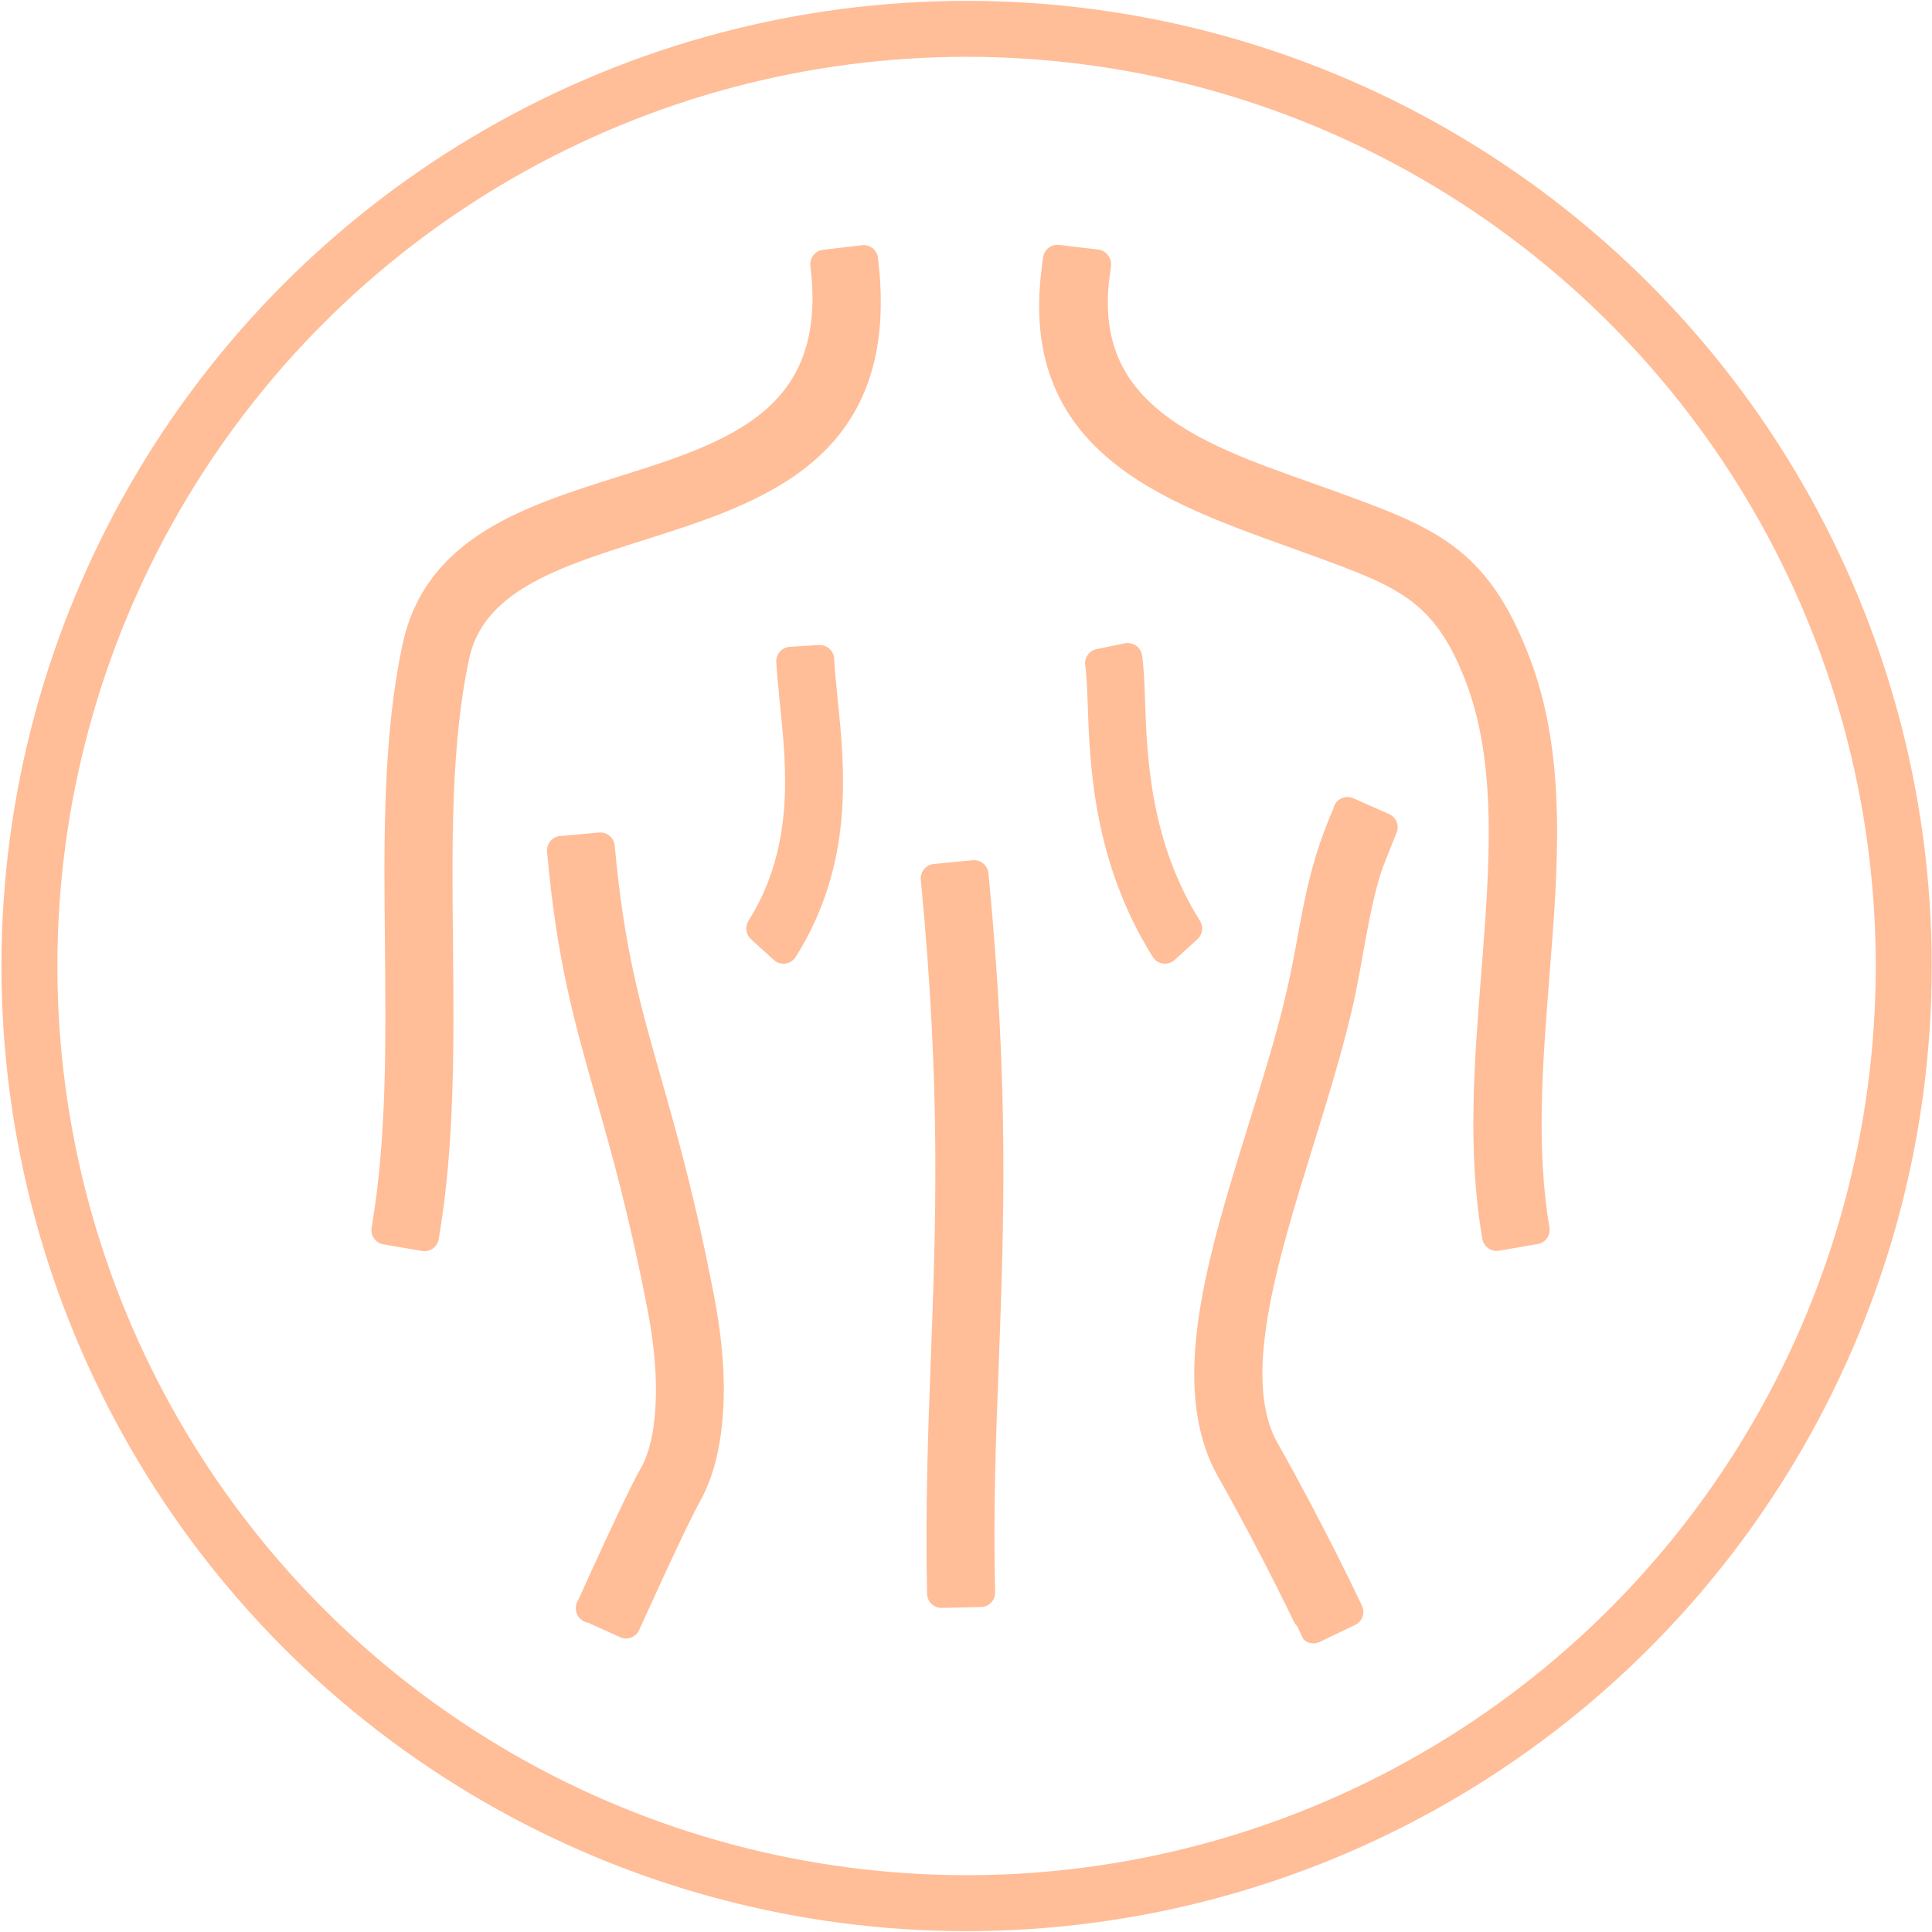
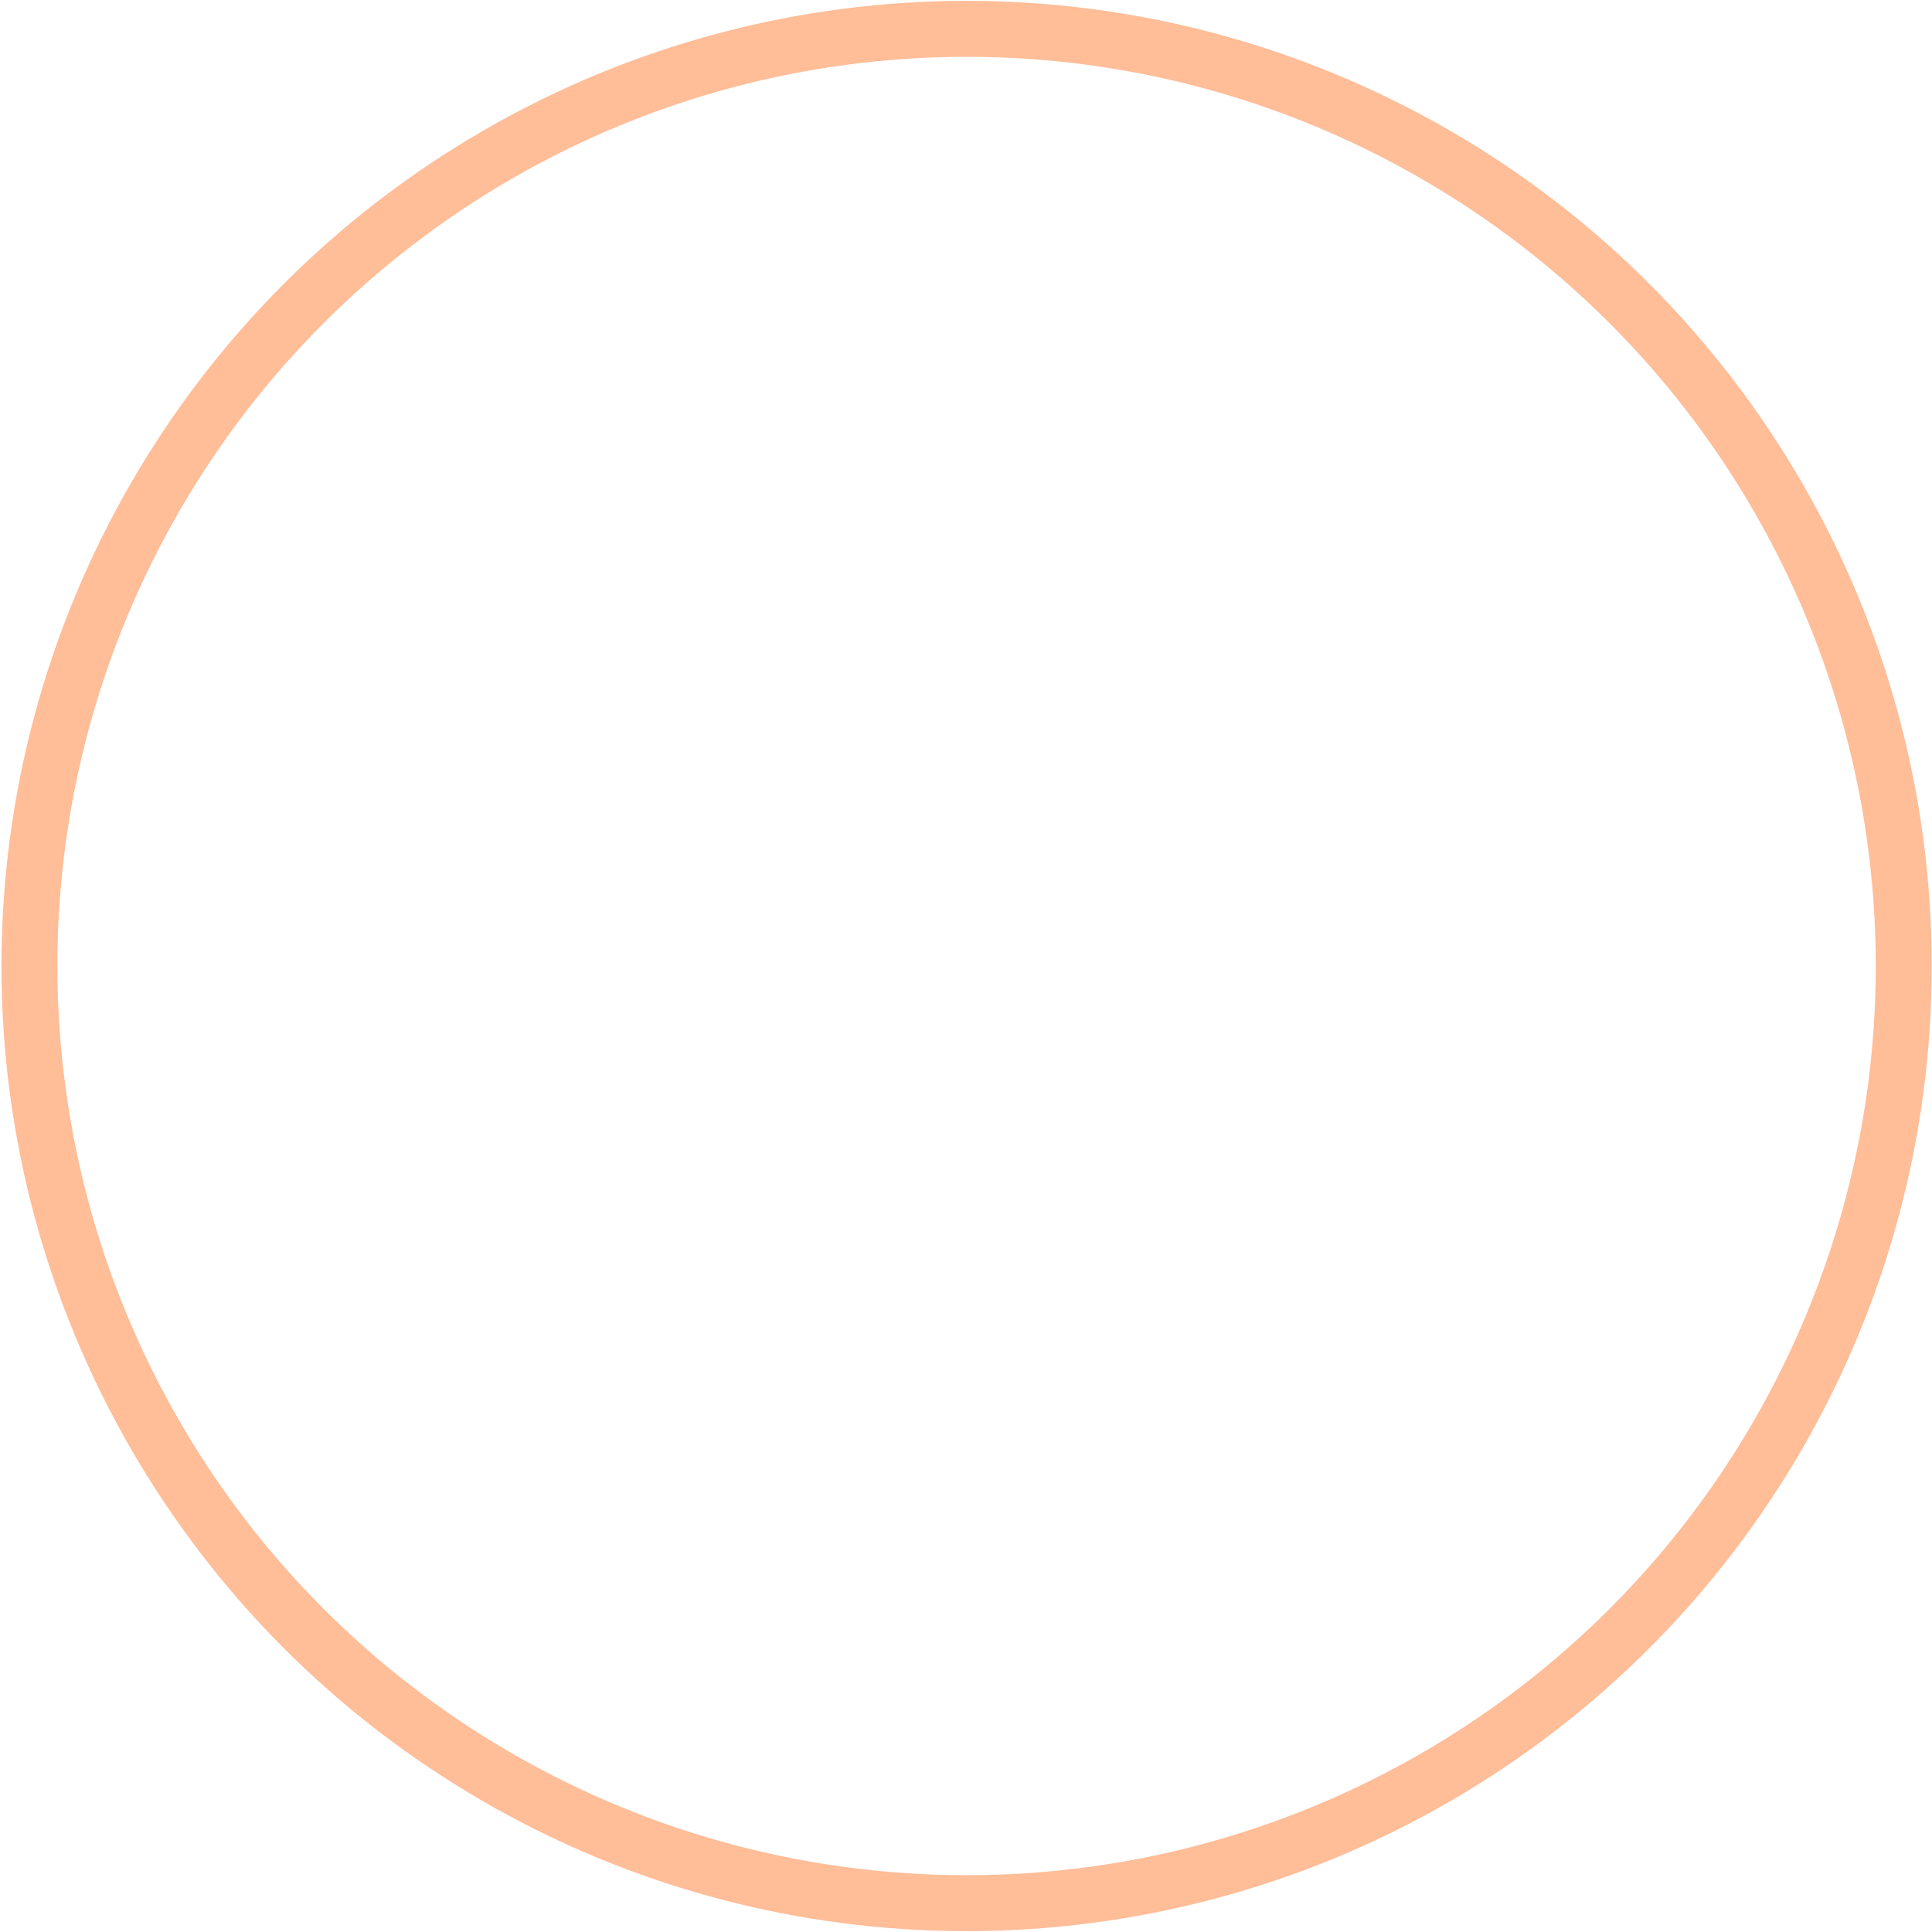
<svg xmlns="http://www.w3.org/2000/svg" id="Layer_1" viewBox="0 0 67 67">
  <defs>
    <style>.cls-1{fill:#ffbd98;fill-rule:evenodd;stroke-linecap:round;stroke-linejoin:round;}.cls-1,.cls-2{stroke:#ffbd98;}.cls-2{fill:none;stroke-miterlimit:10;stroke-width:1.94px;}</style>
  </defs>
-   <path class="cls-1" d="m28.43,22.87c.02.43.07.9.12,1.41.25,2.44.56,5.56-1.38,8.64l-.79-.72c1.69-2.69,1.4-5.54,1.17-7.79-.05-.52-.1-1.01-.13-1.48l.99-.06h0Zm9.6-13.71c0,.06-.02.15-.04.32-.73,5.31,4.19,6.59,8.15,8.03,3.37,1.23,5.03,1.83,6.41,5.4,1.29,3.31.99,7.08.68,10.95-.23,2.96-.47,5.97.01,8.79l-1.34.23c-.52-2.99-.27-6.09-.03-9.12.29-3.72.58-7.34-.59-10.35-1.16-3-2.63-3.53-5.61-4.62-4.69-1.71-9.9-3.19-9.04-9.49,0-.05,0-.05.04-.31l1.35.16h0Zm-17.56,46.62c.43-.96.94-2.07,1.38-3,.34-.72.63-1.31.82-1.64.31-.55.51-1.35.56-2.34.06-.99-.03-2.17-.28-3.46-.65-3.37-1.28-5.57-1.83-7.5-.73-2.57-1.32-4.65-1.65-8.35l1.35-.12c.32,3.55.89,5.58,1.61,8.1.55,1.94,1.19,4.17,1.85,7.61.27,1.41.37,2.69.3,3.79-.07,1.2-.32,2.2-.73,2.93-.17.31-.45.87-.77,1.55-.43.9-.93,2.01-1.37,2.97l-1.24-.56h0Zm26.27-27.63c-1.06,2.38-1.09,4.01-1.64,6.37-.35,1.52-.85,3.1-1.34,4.68-1.38,4.45-2.74,8.83-1.08,11.77,1.62,2.86,2.86,5.51,2.87,5.52l1.23-.59s-1.24-2.65-2.91-5.61c-1.37-2.42-.1-6.53,1.19-10.7.49-1.58.98-3.16,1.34-4.7.38-1.62.57-3.5,1.08-4.97,0,0,.44-1.12.49-1.23l-1.24-.55h0ZM29.95,9l-1.35.16c.67,5.43-3.2,6.65-6.95,7.83-3.27,1.03-6.47,2.04-7.2,5.46-.67,3.12-.64,6.66-.6,10.29.03,3.36.07,6.78-.47,9.92l1.34.23c.56-3.25.52-6.74.49-10.16-.04-3.54-.07-7.01.57-9.99.57-2.64,3.39-3.53,6.28-4.45,4.28-1.35,8.69-2.74,7.89-9.29h0Zm3.83,21.33c.72,7.4.53,12.2.36,16.85-.1,2.59-.2,5.14-.13,8.05l-1.36.03c-.06-2.96.03-5.52.13-8.12.17-4.61.36-9.36-.35-16.68l1.35-.13h0Zm5.33-7.53l-.98.2c.05.35.07.83.09,1.38.07,2.11.19,5.36,2.18,8.54l.79-.72c-1.8-2.87-1.91-5.89-1.98-7.86-.02-.62-.04-1.14-.1-1.54Z" />
  <circle class="cls-2" cx="33.52" cy="33.5" r="32.5" />
</svg>